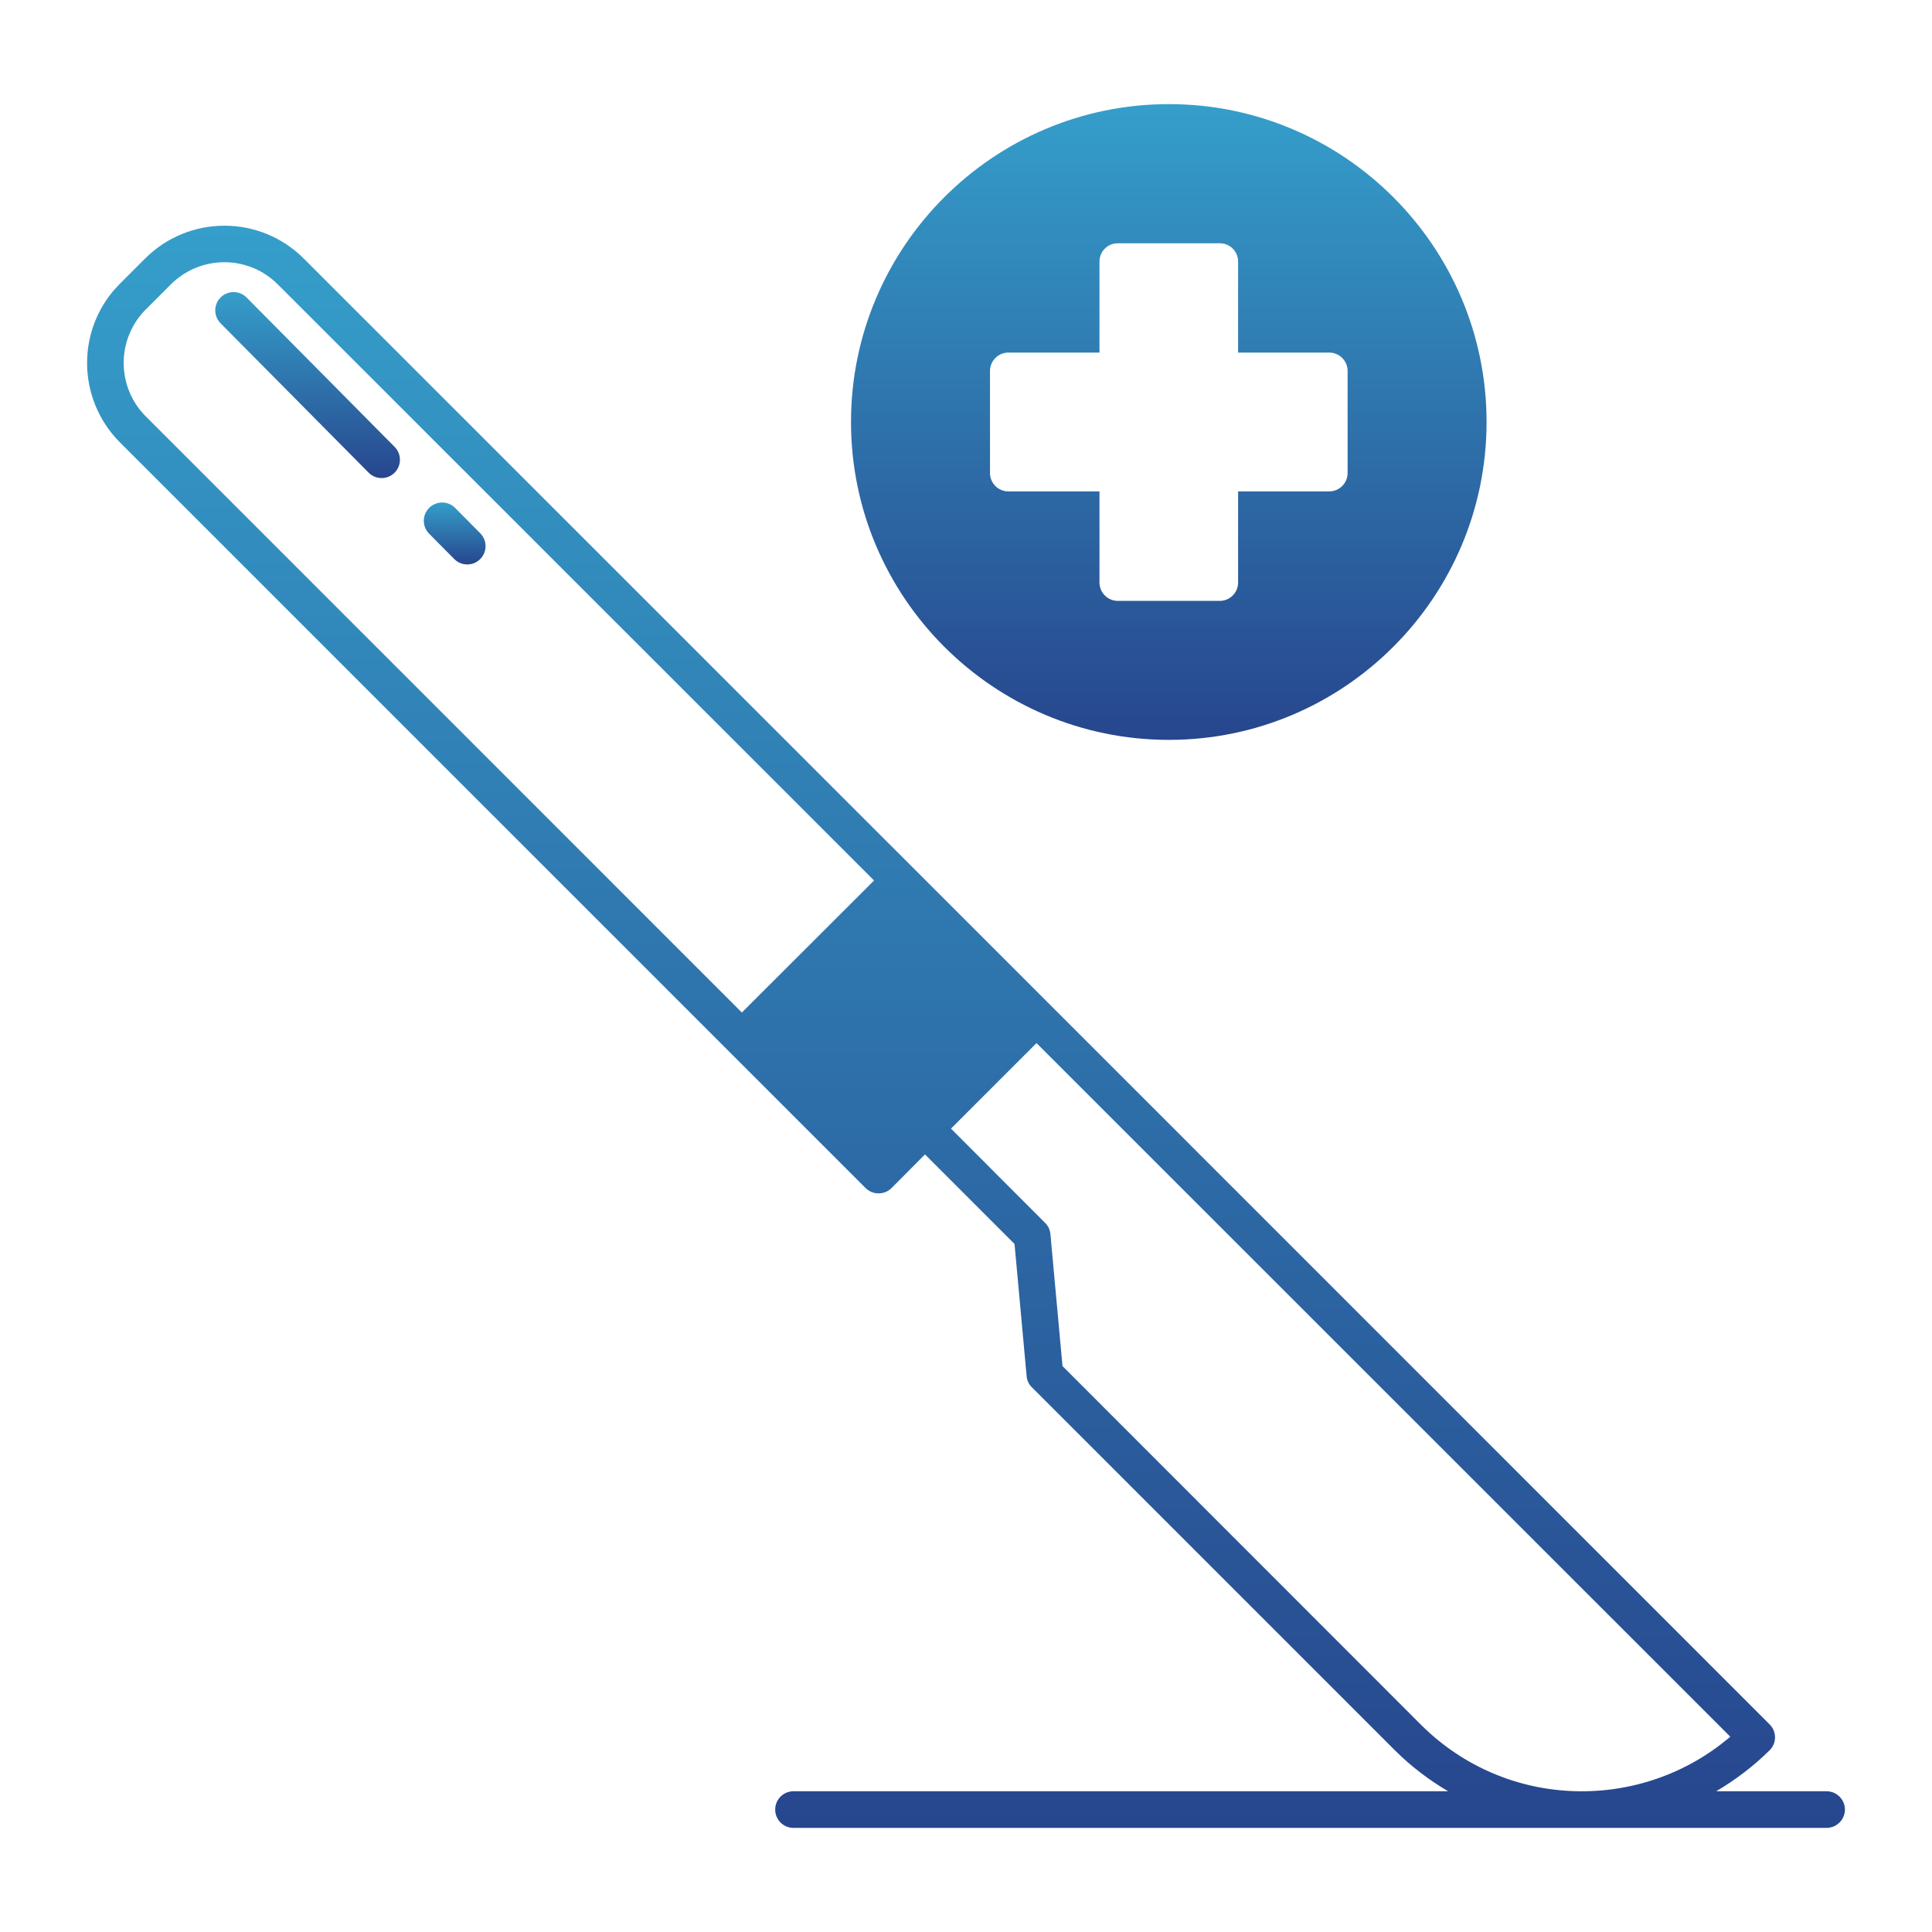
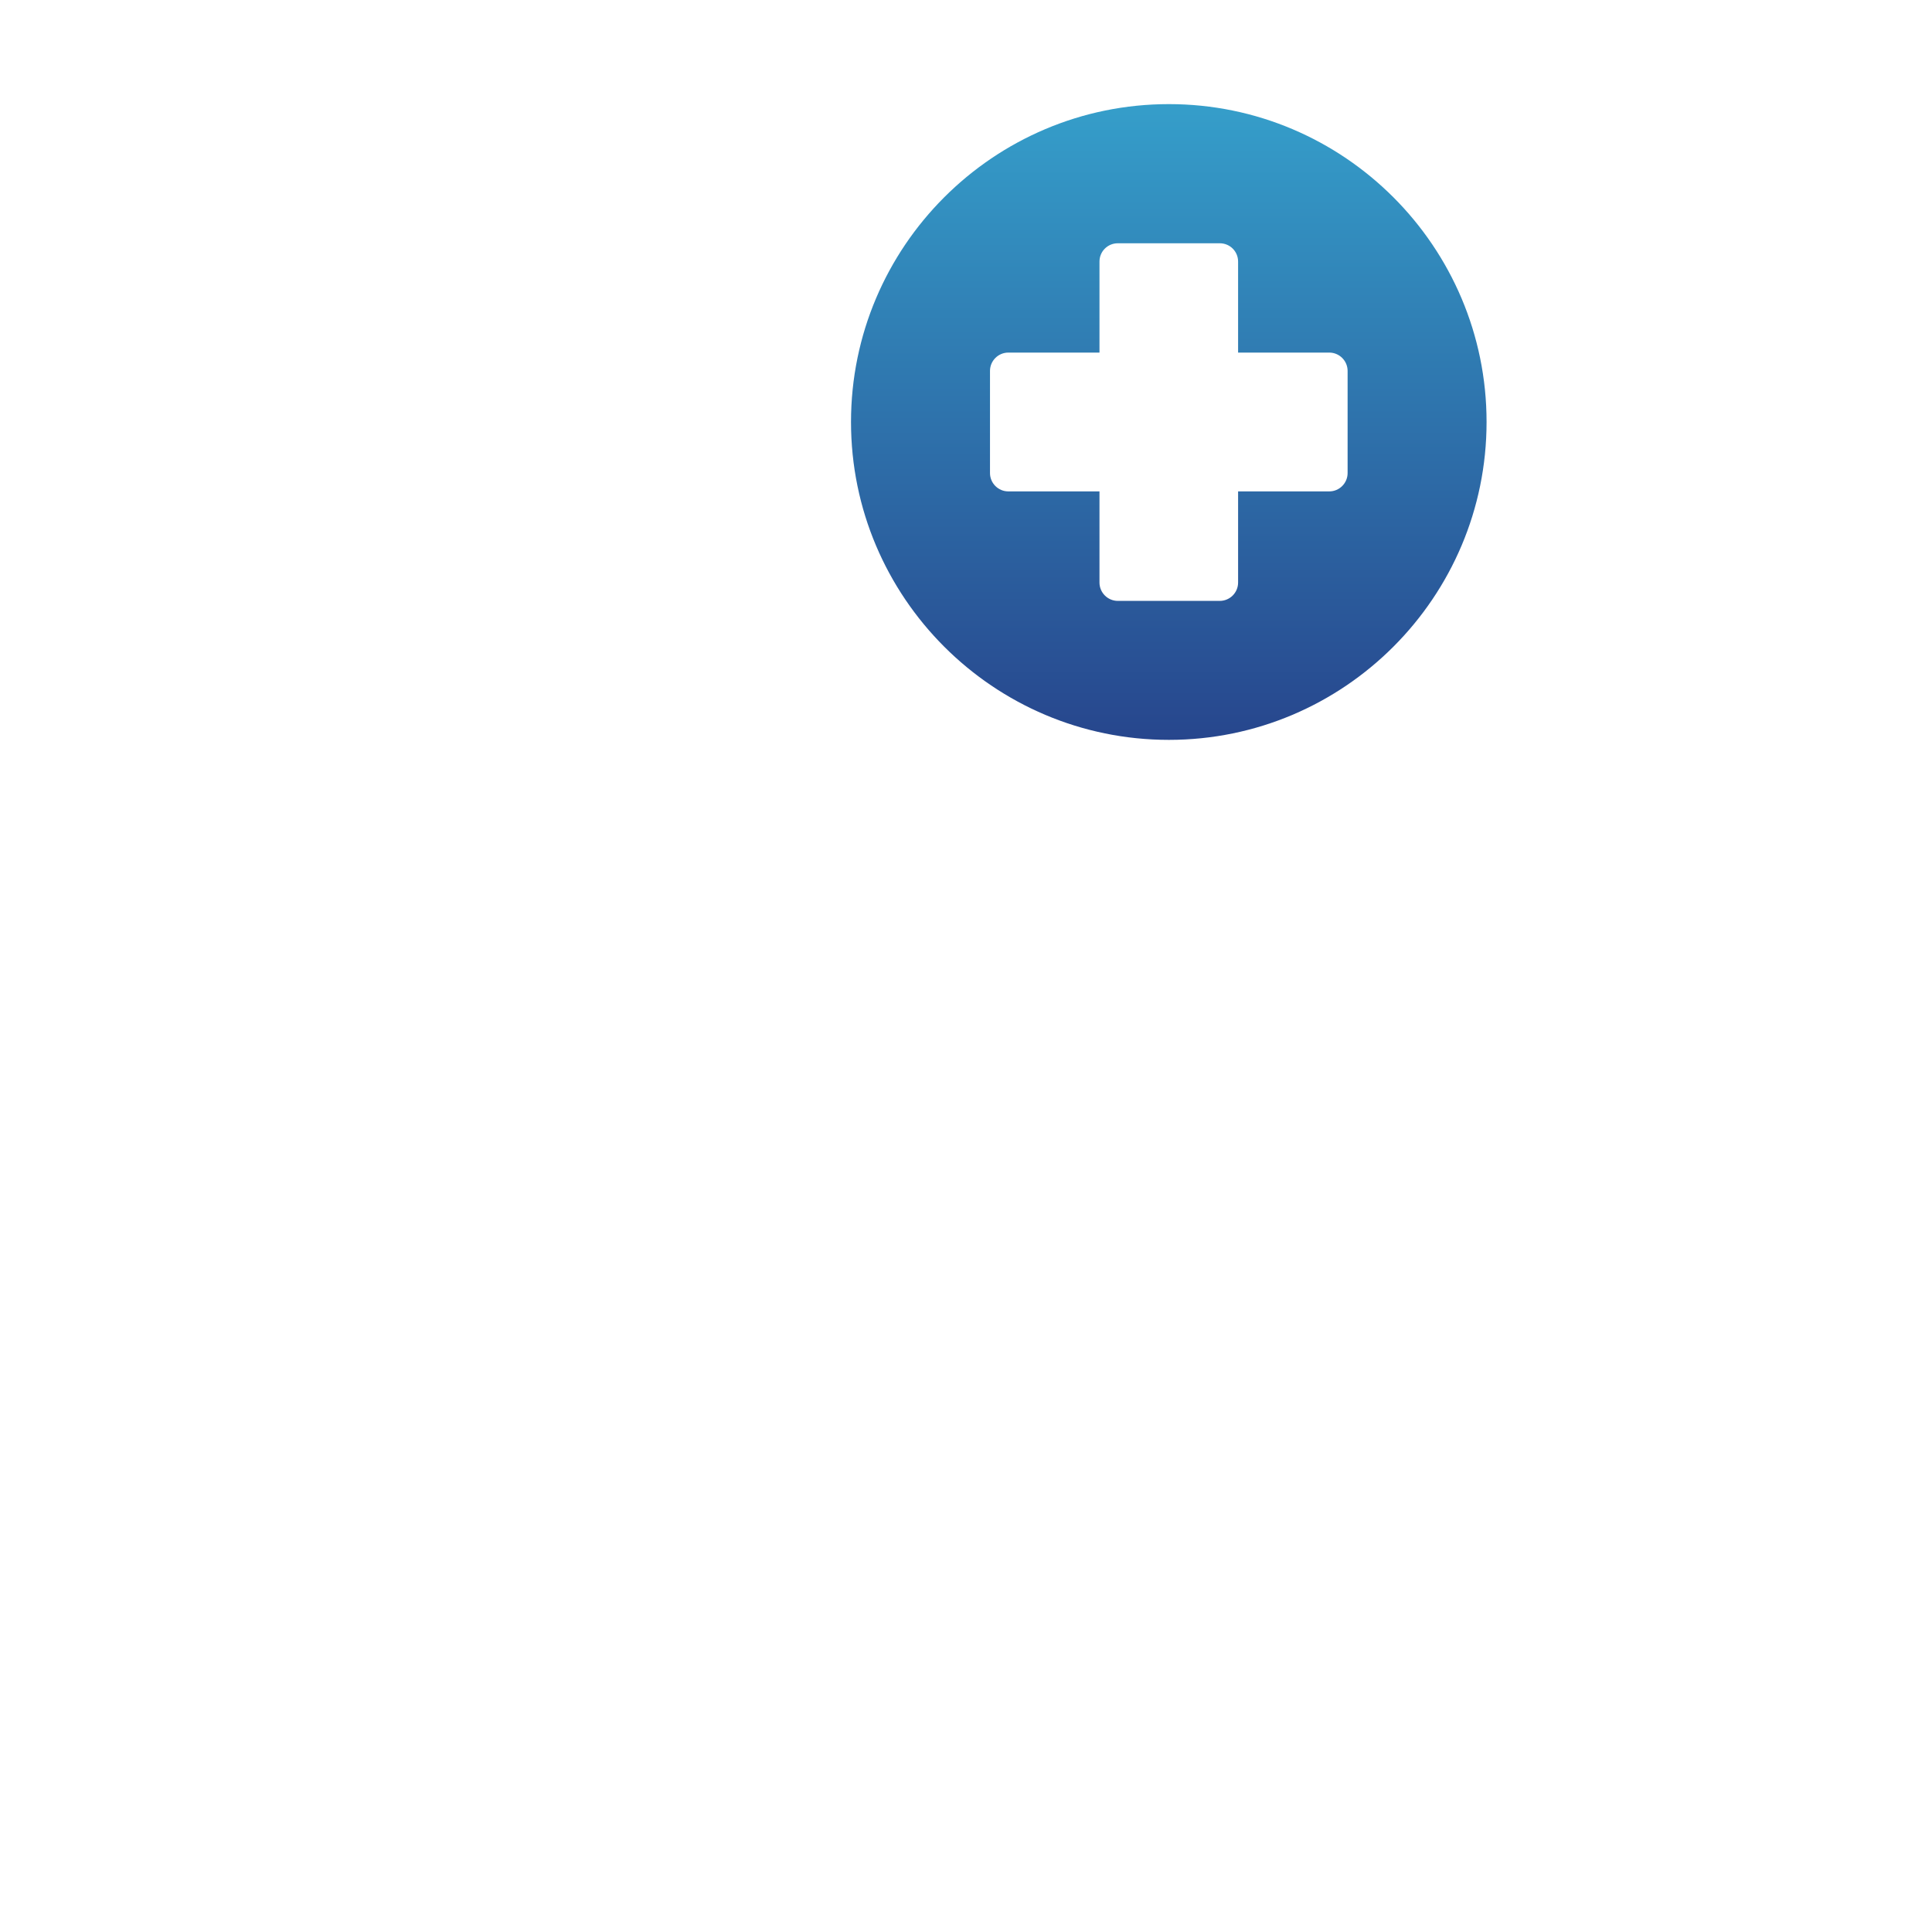
<svg xmlns="http://www.w3.org/2000/svg" width="110" height="110" viewBox="0 0 110 110" fill="none">
-   <path d="M103.999 101.987H97.713C98.807 101.341 99.829 100.569 100.757 99.652C101.164 99.245 101.164 98.588 100.757 98.182C91.228 88.643 27.488 24.912 17.302 14.727C14.8 12.225 10.755 12.225 8.253 14.727L6.835 16.145C4.333 18.636 4.333 22.692 6.835 25.194L49.287 67.646C49.694 68.052 50.361 68.042 50.757 67.646L52.665 65.728L57.763 70.826L58.451 78.342C58.472 78.593 58.576 78.822 58.753 78.989L79.416 99.652C80.334 100.569 81.356 101.341 82.45 101.987H45.179C44.596 101.987 44.137 102.456 44.137 103.03C44.137 103.603 44.595 104.072 45.179 104.072H103.999C104.572 104.072 105.042 103.603 105.042 103.03C105.042 102.456 104.572 101.987 103.999 101.987ZM42.239 57.648L8.305 23.713C6.626 22.035 6.616 19.303 8.305 17.615L9.723 16.197C11.411 14.508 14.143 14.508 15.821 16.197L49.766 50.131L42.239 57.648ZM80.886 98.182L60.494 77.779L59.806 70.263C59.785 70.023 59.681 69.793 59.504 69.627L54.145 64.258L59.014 59.389L98.515 98.88C93.501 103.165 85.807 103.102 80.886 98.182Z" fill="url(#paint0_linear_419_704)" />
  <path d="M66.552 5.928C56.564 5.928 48.453 14.049 48.453 24.026C48.453 34.004 56.564 42.125 66.552 42.125C76.529 42.125 84.639 34.004 84.639 24.026C84.639 14.049 76.529 5.928 66.552 5.928ZM76.727 26.935C76.727 27.508 76.258 27.978 75.684 27.978H70.492V33.169C70.492 33.743 70.023 34.212 69.45 34.212H63.643C63.069 34.212 62.6 33.743 62.6 33.169V27.978H57.408C56.835 27.978 56.366 27.509 56.366 26.935V21.118C56.366 20.544 56.835 20.075 57.408 20.075H62.6V14.894C62.6 14.31 63.069 13.851 63.643 13.851H69.45C70.023 13.851 70.492 14.31 70.492 14.894V20.075H75.684C76.258 20.075 76.727 20.544 76.727 21.118V26.935Z" fill="url(#paint1_linear_419_704)" />
-   <path d="M20.988 26.911C21.392 27.319 22.051 27.324 22.462 26.918C22.872 26.512 22.874 25.852 22.468 25.443L14.039 16.938C13.633 16.529 12.974 16.527 12.564 16.932C12.155 17.337 12.153 17.997 12.558 18.406L20.988 26.911Z" fill="url(#paint2_linear_419_704)" />
-   <path d="M25.863 31.829C26.267 32.236 26.927 32.242 27.337 31.835C27.747 31.43 27.749 30.77 27.343 30.361L25.913 28.918C25.508 28.509 24.848 28.507 24.439 28.912C24.029 29.317 24.028 29.977 24.433 30.386L25.863 31.829Z" fill="url(#paint3_linear_419_704)" />
  <defs>
    <linearGradient id="paint0_linear_419_704" x1="55" y1="12.85" x2="55" y2="104.072" gradientUnits="userSpaceOnUse">
      <stop stop-color="#359ECA" />
      <stop offset="1" stop-color="#27468D" />
    </linearGradient>
    <linearGradient id="paint1_linear_419_704" x1="66.546" y1="5.928" x2="66.546" y2="42.125" gradientUnits="userSpaceOnUse">
      <stop stop-color="#359ECA" />
      <stop offset="1" stop-color="#27468D" />
    </linearGradient>
    <linearGradient id="paint2_linear_419_704" x1="17.513" y1="16.63" x2="17.513" y2="27.22" gradientUnits="userSpaceOnUse">
      <stop stop-color="#359ECA" />
      <stop offset="1" stop-color="#27468D" />
    </linearGradient>
    <linearGradient id="paint3_linear_419_704" x1="25.888" y1="28.61" x2="25.888" y2="32.138" gradientUnits="userSpaceOnUse">
      <stop stop-color="#359ECA" />
      <stop offset="1" stop-color="#27468D" />
    </linearGradient>
  </defs>
</svg>